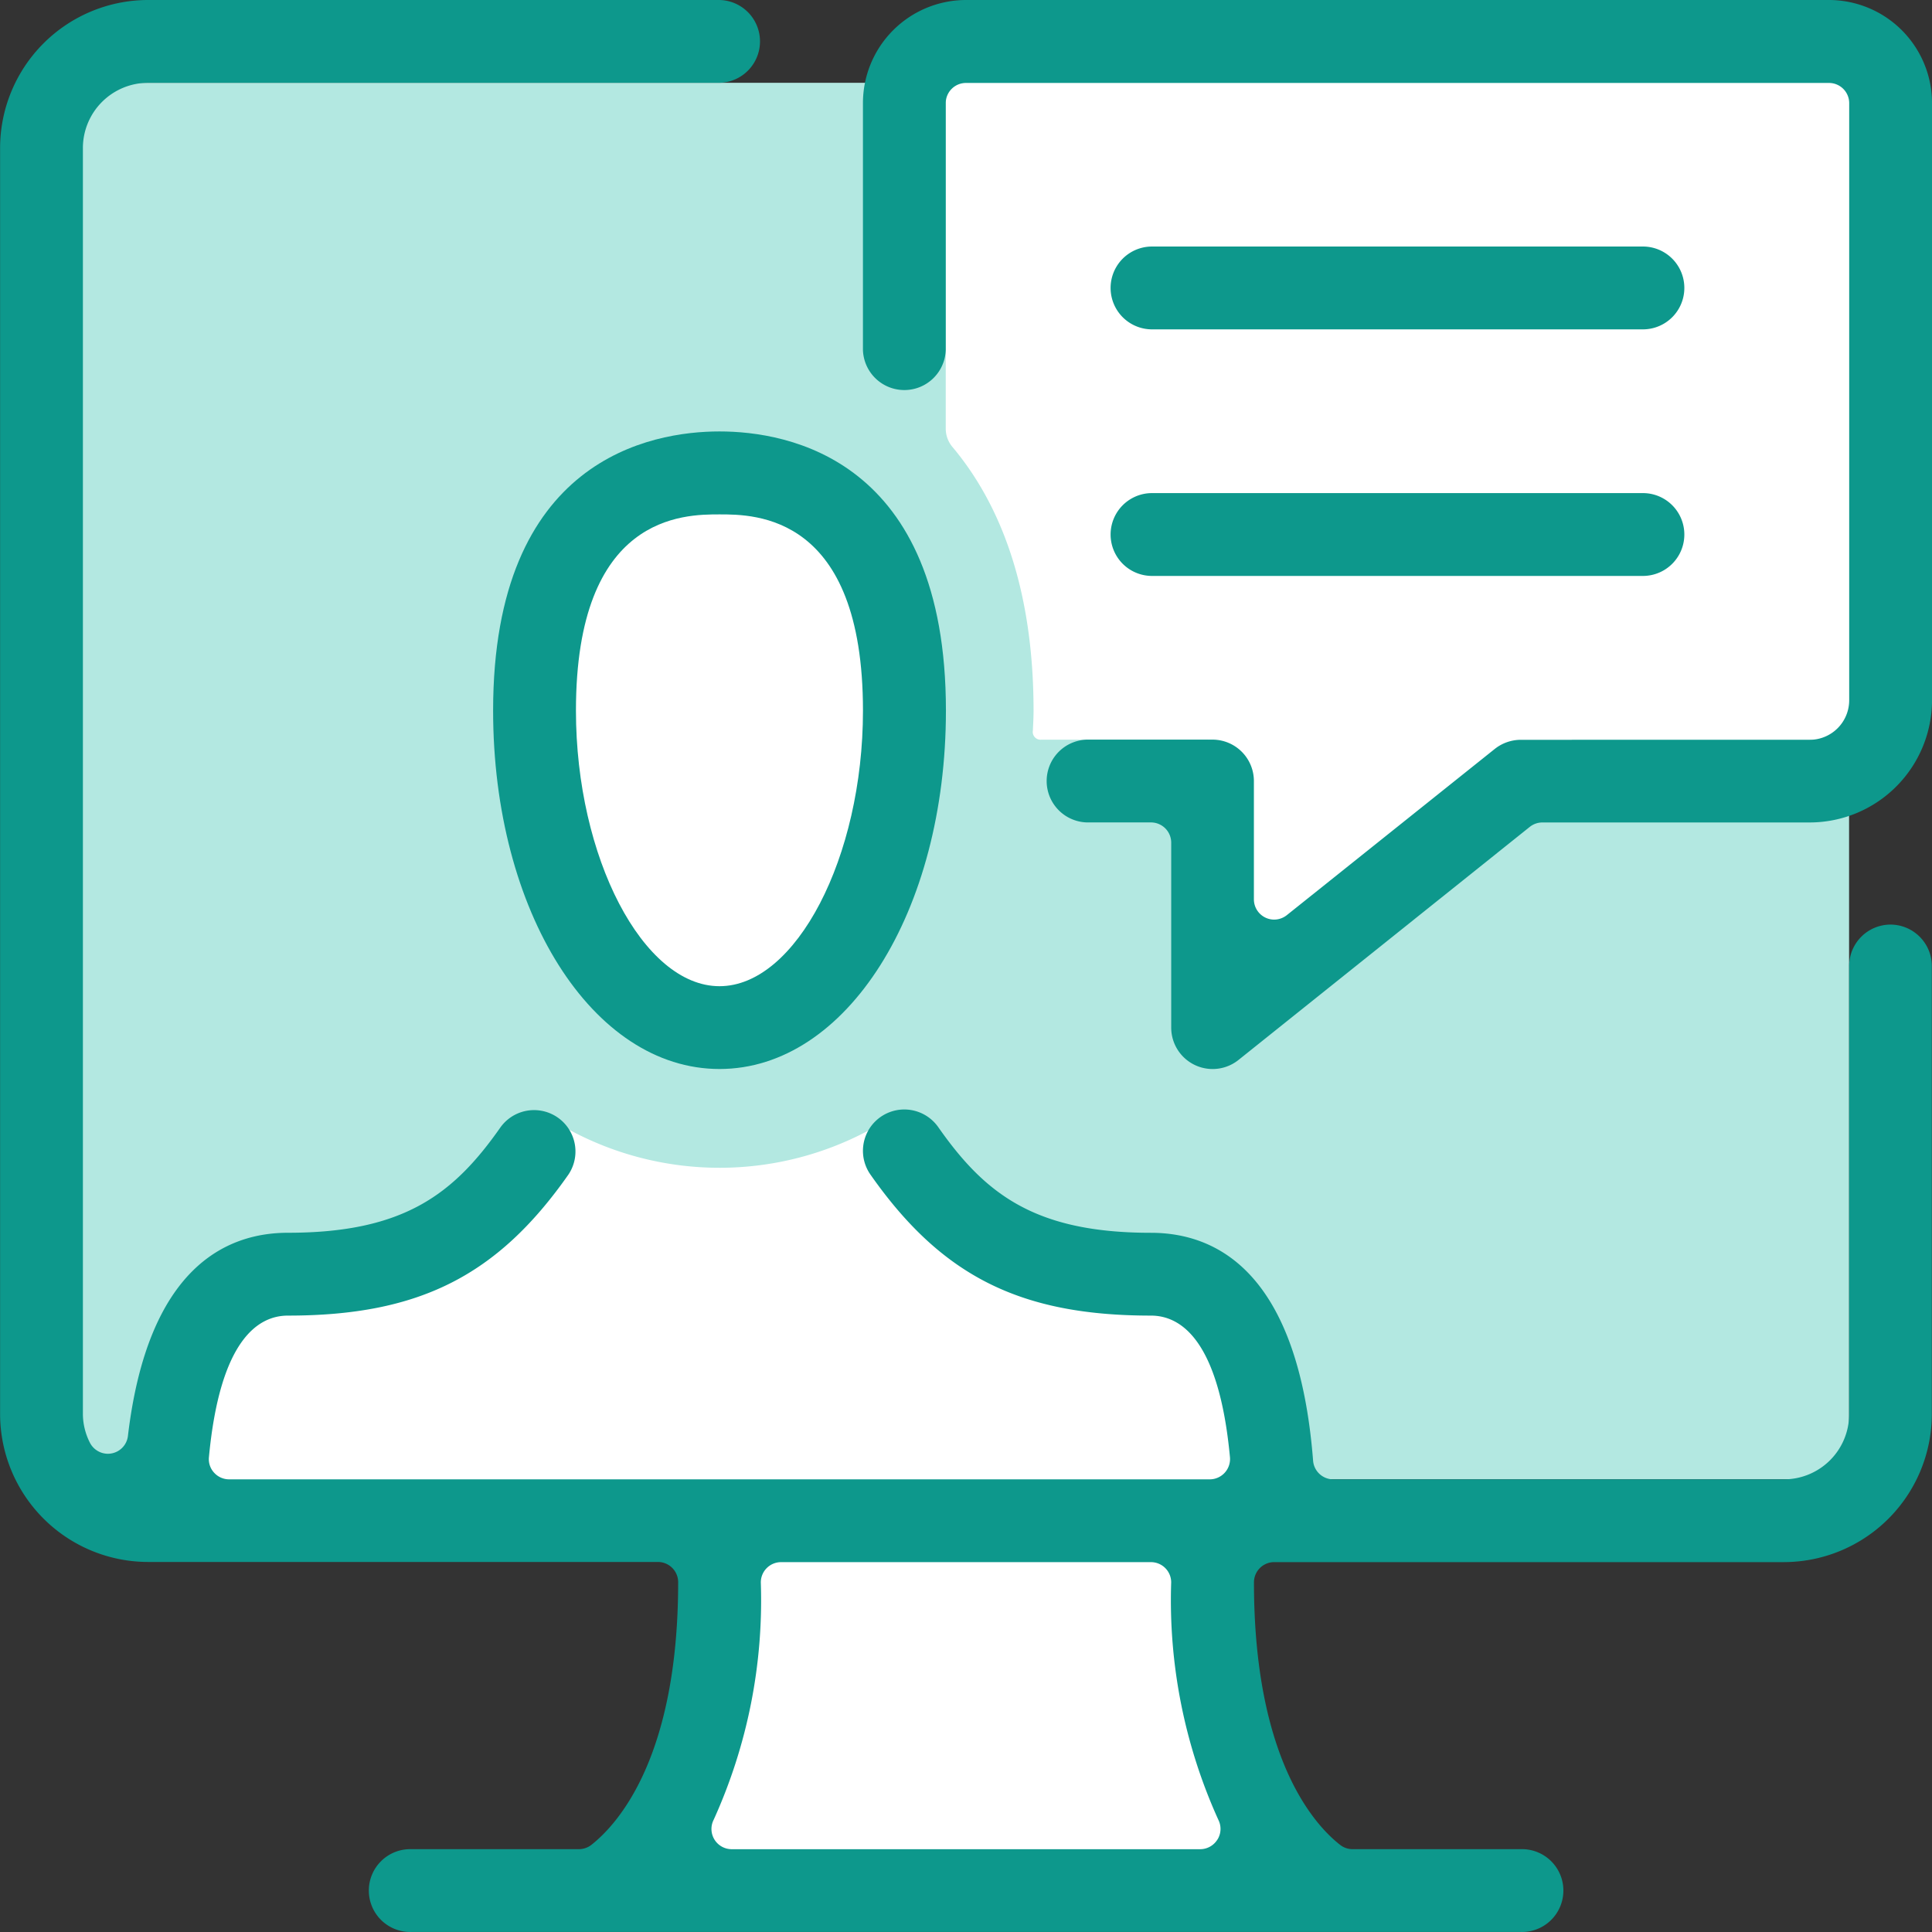
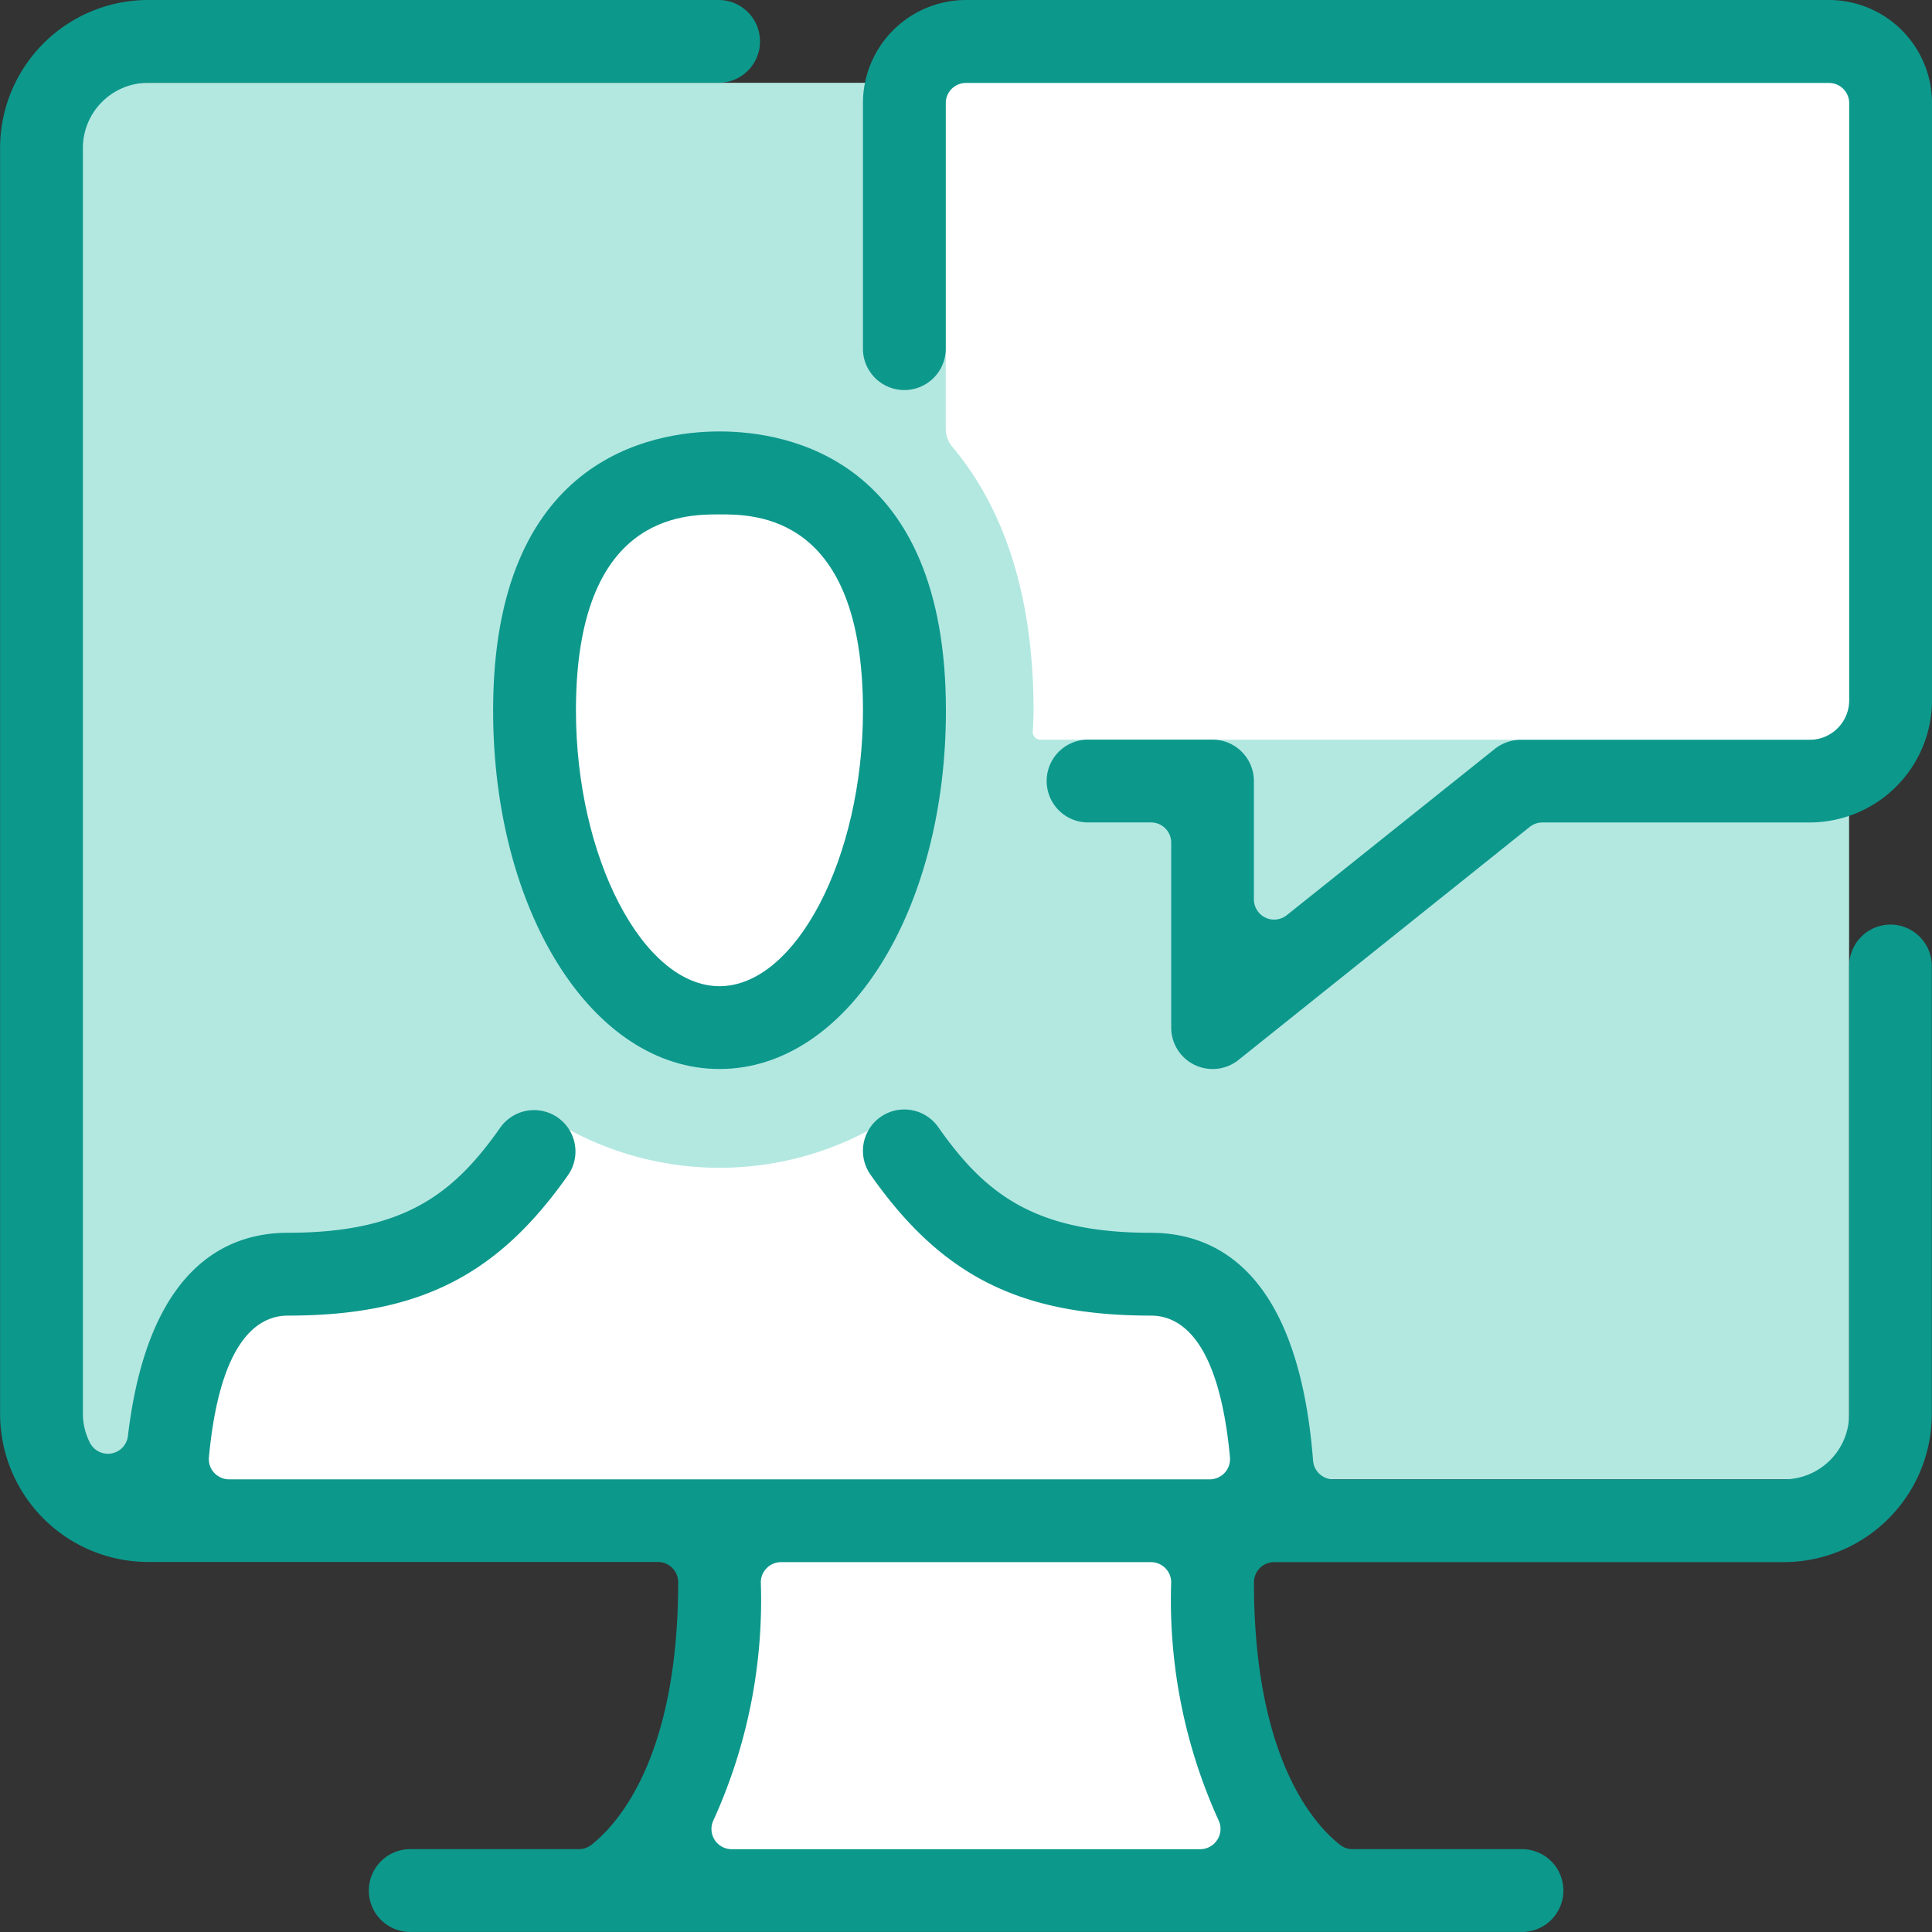
<svg xmlns="http://www.w3.org/2000/svg" width="64" height="64" viewBox="0 0 64 64">
  <rect x="0" y="0" width="64" height="64" fill="#333333" stroke="none" />
  <defs>
    <style>.a{fill:#fff;}.b{fill:#b3e8e1;}.c{fill:#0d988c;}</style>
  </defs>
  <g transform="translate(-188.306 -335.214)">
    <rect class="a" width="18.136" height="11.227" transform="translate(211.251 386.003)" />
    <rect class="b" width="59.217" height="46.261" transform="translate(190.342 337.957)" />
    <path class="a" d="M226.039,364.89h-6.111l-3.981-3.981h-.265a10.476,10.476,0,0,1-10.092.028l-5.143,3.615-6.273,1.636-2.5,7.681h37.363Z" transform="translate(1.531 11.68)" />
    <path class="a" d="M212.992,355.173c0,5.078-2.832,9.194-6.324,9.194s-6.326-4.116-6.326-9.194,2.832-9.194,6.326-9.194S212.992,350.1,212.992,355.173Z" transform="translate(5.471 4.893)" />
-     <path class="a" d="M221.474,358.912h-5.659v-7.8h13.432Z" transform="translate(12.504 7.228)" />
    <path class="a" d="M239.954,336.132H210.806a.962.962,0,0,0-.961.961V349a.943.943,0,0,0,.225.607c1.619,1.929,2.684,4.758,2.684,8.735,0,.223-.013.439-.023.657h0a.258.258,0,0,0,.288.3h26.931a.962.962,0,0,0,.961-.961V337.093A.962.962,0,0,0,239.954,336.132Z" transform="translate(9.79 0.417)" />
    <g transform="translate(188.306 335.214)">
      <path class="c" d="M250.934,365.842a1.373,1.373,0,0,0-1.372,1.372v14.845a2.162,2.162,0,0,1-2.16,2.16H232.472a.67.67,0,0,1-.668-.618c-.489-6.24-3.191-7.549-5.373-7.549-3.841,0-5.492-1.284-7.044-3.5a1.375,1.375,0,0,0-1.124-.585,1.37,1.37,0,0,0-1.12,2.16c2.355,3.359,4.96,4.668,9.289,4.668.993,0,2.255.813,2.618,4.691a.673.673,0,0,1-.668.733H195.894a.669.669,0,0,1-.495-.22.659.659,0,0,1-.172-.513c.364-3.878,1.623-4.691,2.617-4.691,4.33,0,6.934-1.309,9.29-4.669a1.371,1.371,0,0,0-2.244-1.575c-1.553,2.217-3.2,3.5-7.046,3.5-2.054,0-4.641,1.167-5.3,6.729a.667.667,0,0,1-.553.582.6.6,0,0,1-.112.01.673.673,0,0,1-.6-.377,2.117,2.117,0,0,1-.227-.937V340.117a2.162,2.162,0,0,1,2.16-2.16h18.935a1.372,1.372,0,0,0,0-2.743H193.209a4.908,4.908,0,0,0-4.9,4.9v41.942a4.908,4.908,0,0,0,4.9,4.9H210.1a.671.671,0,0,1,.671.671c0,5.818-2.01,8.019-2.874,8.7a.674.674,0,0,1-.413.143h-5.551a1.372,1.372,0,1,0,0,2.743h36.753a1.372,1.372,0,1,0,0-2.743H233.11a.667.667,0,0,1-.413-.144c-.858-.671-2.852-2.864-2.852-8.694a.671.671,0,0,1,.671-.671H247.4a4.908,4.908,0,0,0,4.9-4.9V367.214A1.373,1.373,0,0,0,250.934,365.842Zm-22.3,30.31a.67.67,0,0,1-.57.319H212.545a.67.67,0,0,1-.6-.97,17.587,17.587,0,0,0,1.564-7.868.671.671,0,0,1,.671-.671h12.252a.67.67,0,0,1,.671.671,17.607,17.607,0,0,0,1.564,7.868A.667.667,0,0,1,228.636,396.152Z" transform="translate(-188.306 -335.214)" />
-       <path class="c" d="M214.946,343.572h16.336a1.372,1.372,0,0,0,0-2.743H214.946a1.372,1.372,0,0,0,0,2.743Z" transform="translate(-176.821 -332.662)" />
-       <path class="c" d="M214.946,349.187h16.336a1.372,1.372,0,0,0,0-2.743H214.946a1.372,1.372,0,0,0,0,2.743Z" transform="translate(-176.821 -330.109)" />
      <path class="c" d="M239.959,335.214H211.373a3.418,3.418,0,0,0-3.414,3.412V346.8a1.372,1.372,0,0,0,2.743,0v-8.169a.669.669,0,0,1,.671-.669h28.586a.669.669,0,0,1,.671.669v19.782a1.31,1.31,0,0,1-1.309,1.308H229.75a1.393,1.393,0,0,0-.858.3L222,365.53a.68.68,0,0,1-.419.147.672.672,0,0,1-.671-.671v-3.919a1.373,1.373,0,0,0-1.372-1.372h-4.084a1.372,1.372,0,1,0,0,2.743H217.5a.671.671,0,0,1,.671.671v6.127a1.372,1.372,0,0,0,2.228,1.071l9.649-7.721a.674.674,0,0,1,.419-.147h8.855a4.056,4.056,0,0,0,4.052-4.051V338.626A3.418,3.418,0,0,0,239.959,335.214Z" transform="translate(-179.373 -335.214)" />
      <path class="c" d="M199.536,354.288c0,6.657,3.293,11.872,7.5,11.872s7.5-5.215,7.5-11.872c0-8.346-5.244-9.248-7.5-9.248S199.536,345.942,199.536,354.288Zm12.252,0c0,4.864-2.221,9.129-4.753,9.129s-4.755-4.265-4.755-9.129c0-6.5,3.58-6.5,4.755-6.5S211.788,347.783,211.788,354.288Z" transform="translate(-183.201 -330.748)" />
    </g>
  </g>
</svg>